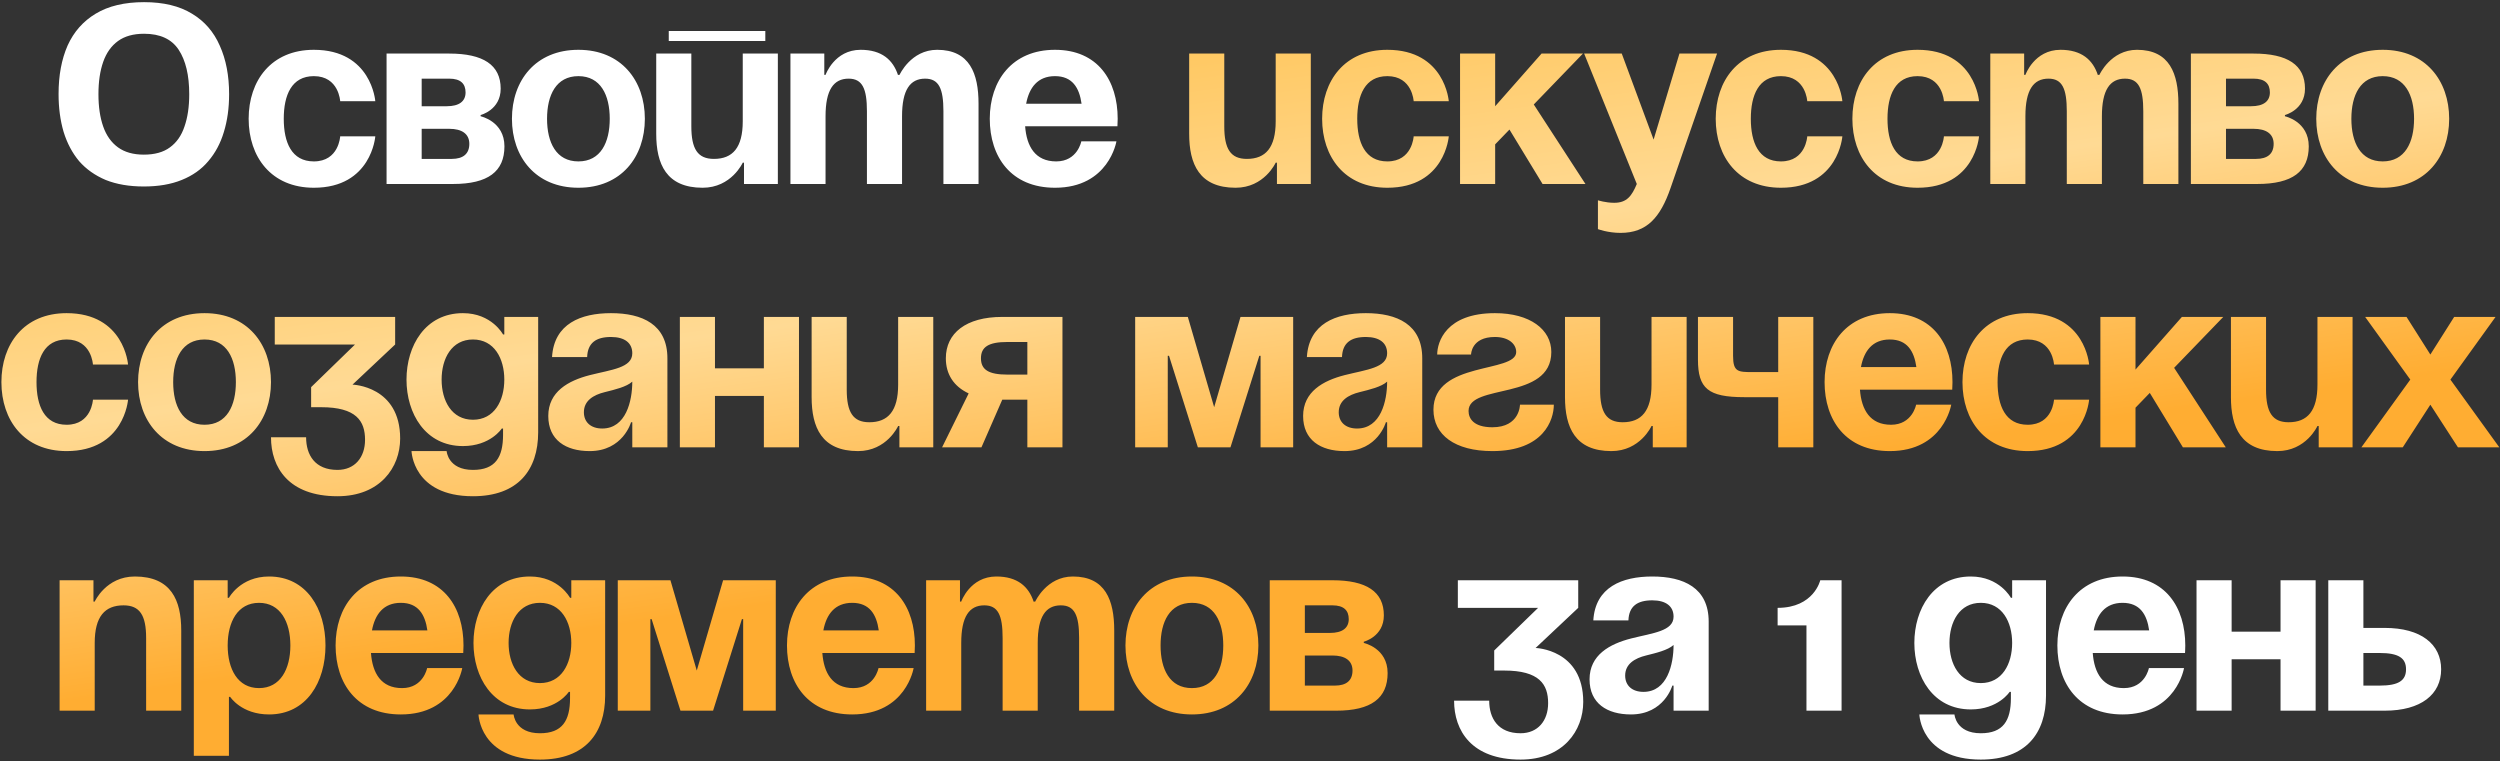
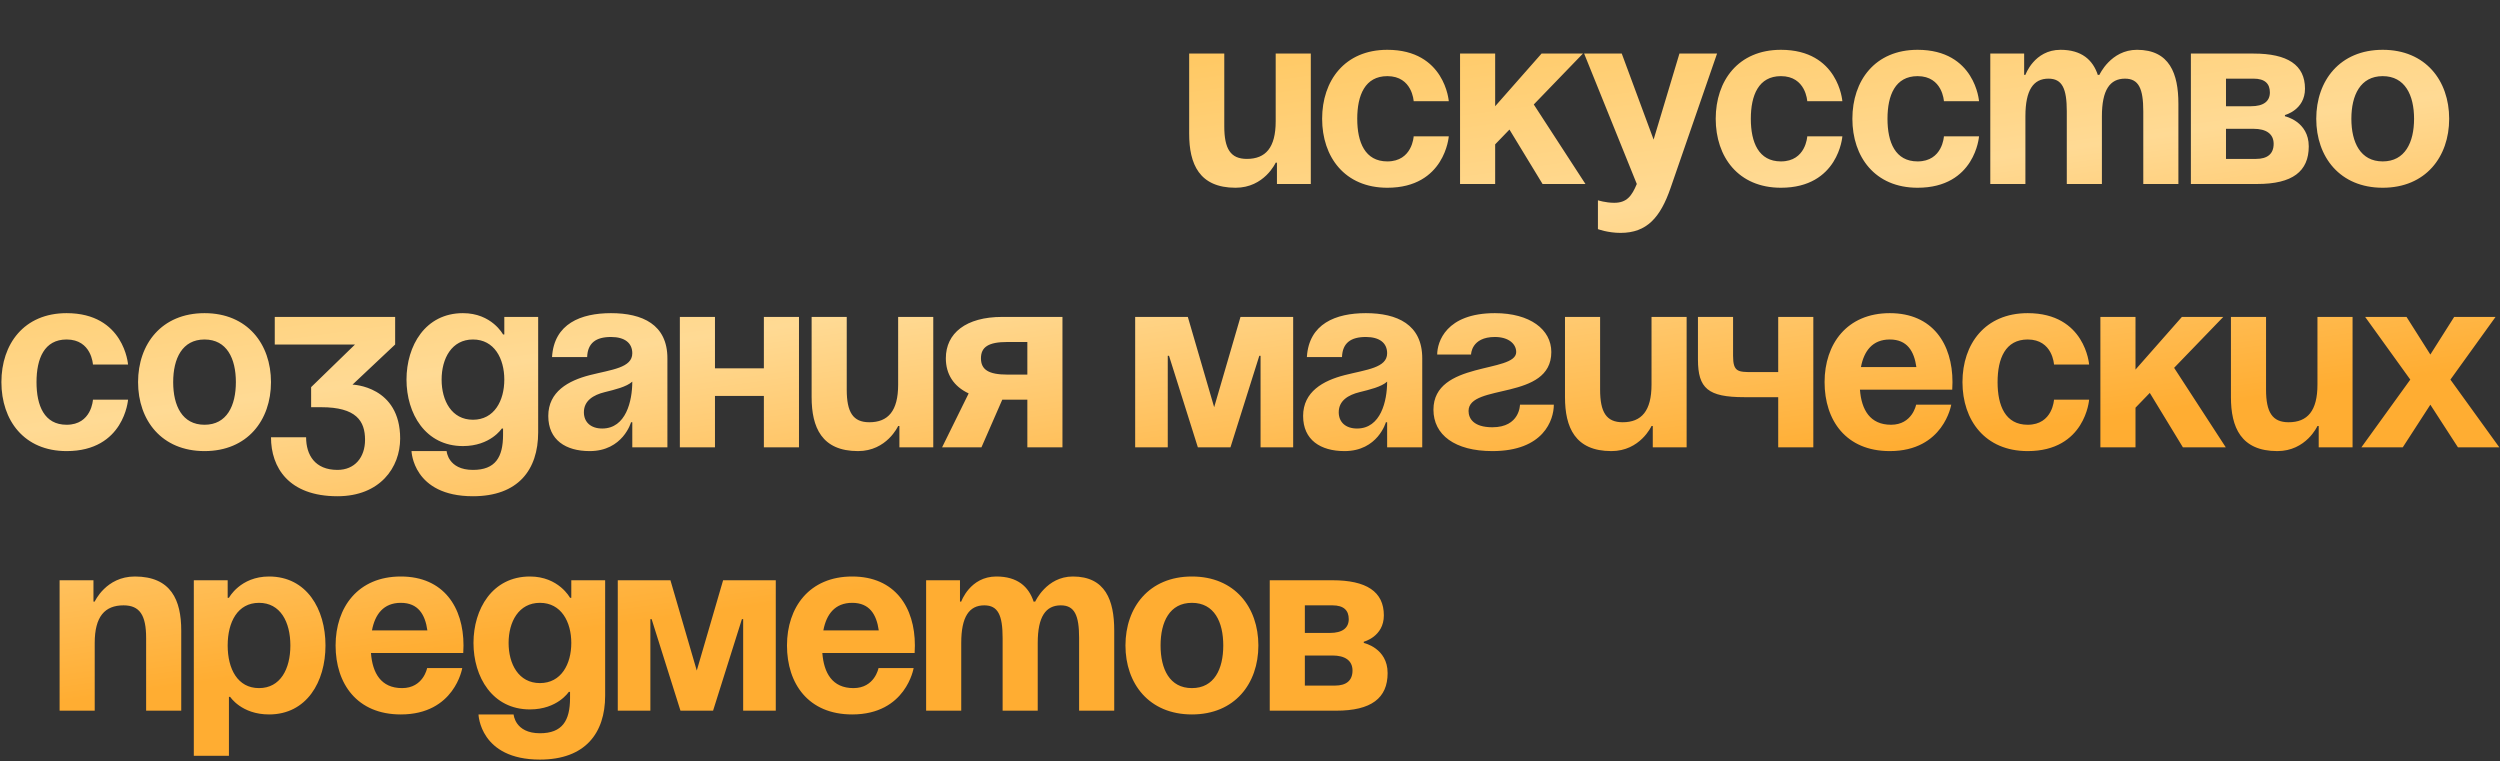
<svg xmlns="http://www.w3.org/2000/svg" width="693" height="211" viewBox="0 0 693 211" fill="none">
  <rect x="0" y="0" width="693" height="211" fill="#333333" stroke="none" />
-   <path d="M63.51 26.111C63.51 29.958 63.023 33.458 62.05 36.609C61.123 39.714 59.686 42.403 57.739 44.674C55.839 46.945 53.383 48.683 50.37 49.888C47.404 51.093 43.905 51.695 39.872 51.695C35.84 51.695 32.318 51.093 29.305 49.888C26.339 48.636 23.883 46.898 21.936 44.674C20.036 42.403 18.599 39.691 17.626 36.54C16.699 33.388 16.235 29.889 16.235 26.042C16.235 20.897 17.07 16.425 18.738 12.624C20.453 8.824 23.048 5.881 26.524 3.795C30.047 1.663 34.519 0.597 39.942 0.597C45.318 0.597 49.744 1.663 53.22 3.795C56.697 5.881 59.269 8.847 60.937 12.694C62.652 16.494 63.51 20.967 63.51 26.111ZM27.289 26.111C27.289 29.587 27.729 32.577 28.61 35.08C29.491 37.583 30.858 39.506 32.712 40.85C34.566 42.194 36.953 42.866 39.872 42.866C42.885 42.866 45.295 42.194 47.103 40.85C48.956 39.506 50.301 37.583 51.135 35.08C52.015 32.577 52.456 29.587 52.456 26.111C52.456 20.874 51.482 16.773 49.536 13.806C47.589 10.84 44.391 9.357 39.942 9.357C36.976 9.357 34.566 10.029 32.712 11.373C30.858 12.717 29.491 14.64 28.61 17.143C27.729 19.646 27.289 22.635 27.289 26.111ZM68.925 32.925C68.925 43.492 75.182 52.043 87.001 52.043C102.99 52.043 104.033 37.791 104.033 37.791H94.3C94.3 37.791 93.953 44.743 87.001 44.743C80.813 44.743 78.658 39.459 78.658 32.925C78.658 26.39 80.813 21.106 87.001 21.106C93.953 21.106 94.3 28.058 94.3 28.058H104.033C104.033 28.058 102.99 13.806 87.001 13.806C75.182 13.806 68.925 22.357 68.925 32.925ZM107.156 51H125.579C135.312 51 139.831 47.524 139.831 40.572C139.831 33.62 133.227 32.229 133.227 32.229V31.882C133.227 31.882 138.788 30.491 138.788 24.582C138.788 17.977 133.922 14.849 124.536 14.849H107.156V51ZM124.536 35.705C128.012 35.705 130.098 37.096 130.098 39.877C130.098 42.657 128.36 44.048 125.232 44.048H116.889V35.705H124.536ZM116.889 29.448V21.801H124.536C127.665 21.801 129.055 23.192 129.055 25.625C129.055 28.058 127.317 29.448 123.841 29.448H116.889ZM151.641 32.925C151.641 26.39 154.144 21.106 160.332 21.106C166.519 21.106 169.022 26.39 169.022 32.925C169.022 39.459 166.519 44.743 160.332 44.743C154.144 44.743 151.641 39.459 151.641 32.925ZM141.909 32.925C141.909 43.492 148.444 52.043 160.332 52.043C172.22 52.043 178.755 43.492 178.755 32.925C178.755 22.357 172.22 13.806 160.332 13.806C148.444 13.806 141.909 22.357 141.909 32.925ZM185.381 11.373H212.146V8.592H185.381V11.373ZM215.622 14.849H205.89V33.62C205.89 40.919 203.109 44.048 197.895 44.048C193.376 44.048 191.638 41.267 191.638 35.01V14.849H181.905V37.096C181.905 45.438 184.686 52.043 194.766 52.043C202.761 52.043 205.89 45.091 205.89 45.091H206.237V51H215.622V14.849ZM240.313 51H250.046V32.229C250.046 24.93 252.271 21.801 256.442 21.801C260.266 21.801 261.517 24.582 261.517 30.839V51H271.25V28.753C271.25 20.411 268.817 13.806 259.779 13.806C252.479 13.806 249.351 20.758 249.351 20.758H249.003L248.934 20.828C247.543 16.587 244.415 13.806 238.575 13.806C231.276 13.806 228.842 20.758 228.842 20.758H228.495V14.849H219.109V51H228.842V32.229C228.842 24.93 231.067 21.801 235.238 21.801C239.062 21.801 240.313 24.582 240.313 30.839V51ZM274.365 32.925C274.365 43.492 280.274 52.043 292.44 52.043C307.387 52.043 309.473 39.181 309.473 39.181H299.74C299.74 39.181 298.697 44.743 292.788 44.743C286.948 44.743 284.585 40.572 284.167 35.01H309.751C309.751 35.01 309.821 33.759 309.821 32.925C309.821 22.357 304.329 13.806 292.44 13.806C280.552 13.806 274.365 22.357 274.365 32.925ZM292.44 21.106C297.237 21.106 299.184 24.304 299.81 28.753H284.446C285.28 24.304 287.643 21.106 292.44 21.106ZM404.114 168.496H426.361L414.194 180.315V185.877H416.975C426.708 185.877 429.141 189.7 429.141 194.914C429.141 199.781 426.291 203.257 421.494 203.257C415.237 203.257 412.804 199.086 412.804 194.219H403.071C403.071 202.562 407.938 210.557 421.494 210.557C433.313 210.557 438.874 202.562 438.874 194.567C438.874 179.967 425.665 179.62 425.665 179.62L437.484 168.496V160.849H404.114V168.496ZM451.399 171.972C451.538 168.079 453.832 166.411 458.003 166.411C461.827 166.411 463.913 168.079 463.913 170.93C463.913 174.962 458.212 175.449 452.164 176.978C446.185 178.507 440.623 181.566 440.623 188.31C440.623 194.984 445.49 198.043 452.094 198.043C461.341 198.043 463.565 190.048 463.565 190.048H463.913V197H473.646V172.32C473.646 162.935 466.694 159.806 458.003 159.806C449.661 159.806 442.222 162.726 441.666 171.972H451.399ZM463.913 178.786C463.913 184.139 462.175 191.786 455.57 191.786C452.442 191.786 450.495 190.048 450.495 187.267C450.495 184.069 453.137 182.47 456.265 181.705C459.046 181.01 462.314 180.245 463.913 178.786ZM510.484 160.849H504.574C504.574 160.849 502.836 168.496 492.756 168.496V173.363H500.751V197H510.484V160.849ZM567.154 160.849H557.769V165.716H557.421C557.421 165.716 554.293 159.806 546.298 159.806C535.87 159.806 530.656 168.844 530.656 178.229C530.656 187.615 535.87 196.652 546.298 196.652C553.945 196.652 557.074 191.786 557.074 191.786H557.421V193.524C557.421 199.781 555.266 203.257 549.079 203.257C542.127 203.257 541.779 198.043 541.779 198.043H532.046C532.046 198.043 532.394 210.557 549.079 210.557C561.592 210.557 567.154 203.257 567.154 192.829V160.849ZM557.769 178.229C557.769 184.069 554.988 189.353 549.079 189.353C543.169 189.353 540.389 184.069 540.389 178.229C540.389 172.39 543.169 167.106 549.079 167.106C554.988 167.106 557.769 172.39 557.769 178.229ZM570.304 178.925C570.304 189.492 576.214 198.043 588.38 198.043C603.327 198.043 605.412 185.181 605.412 185.181H595.679C595.679 185.181 594.637 190.743 588.727 190.743C582.888 190.743 580.524 186.572 580.107 181.01H605.69C605.69 181.01 605.76 179.759 605.76 178.925C605.76 168.357 600.268 159.806 588.38 159.806C576.492 159.806 570.304 168.357 570.304 178.925ZM588.38 167.106C593.177 167.106 595.123 170.304 595.749 174.753H580.385C581.219 170.304 583.583 167.106 588.38 167.106ZM632.164 197H641.897V160.849H632.164V175.101H618.608V160.849H608.875V197H618.608V182.748H632.164V197ZM645.4 197H661.043C671.123 197 676.685 192.481 676.685 185.529C676.685 178.577 671.123 174.058 661.043 174.058H655.133V160.849H645.4V197ZM659.652 181.01C664.866 181.01 666.952 182.401 666.952 185.529C666.952 188.657 664.866 190.048 659.652 190.048H655.133V181.01H659.652Z" fill="white" />
  <path d="M363.355 14.849H353.622V33.62C353.622 40.919 350.841 44.048 345.627 44.048C341.108 44.048 339.37 41.267 339.37 35.01V14.849H329.637V37.096C329.637 45.438 332.418 52.043 342.498 52.043C350.493 52.043 353.622 45.091 353.622 45.091H353.969V51H363.355V14.849ZM366.494 32.925C366.494 43.492 372.751 52.043 384.569 52.043C400.559 52.043 401.602 37.791 401.602 37.791H391.869C391.869 37.791 391.521 44.743 384.569 44.743C378.382 44.743 376.227 39.459 376.227 32.925C376.227 26.39 378.382 21.106 384.569 21.106C391.521 21.106 391.869 28.058 391.869 28.058H401.602C401.602 28.058 400.559 13.806 384.569 13.806C372.751 13.806 366.494 22.357 366.494 32.925ZM404.725 51H414.458V40.016L418.421 35.914L427.597 51H439.485L425.164 28.962L438.79 14.849H427.319L414.458 29.448V14.849H404.725V51ZM475.968 14.849H465.539L458.379 38.695L449.55 14.849H439.121L453.721 51C452.33 54.337 450.94 56.214 447.464 56.214C445.031 56.214 442.945 55.519 442.945 55.519V63.514C442.945 63.514 445.726 64.557 449.202 64.557C456.502 64.557 460.256 60.316 463.106 52.043L475.968 14.849ZM475.596 32.925C475.596 43.492 481.852 52.043 493.671 52.043C509.661 52.043 510.704 37.791 510.704 37.791H500.971C500.971 37.791 500.623 44.743 493.671 44.743C487.484 44.743 485.328 39.459 485.328 32.925C485.328 26.39 487.484 21.106 493.671 21.106C500.623 21.106 500.971 28.058 500.971 28.058H510.704C510.704 28.058 509.661 13.806 493.671 13.806C481.852 13.806 475.596 22.357 475.596 32.925ZM513.479 32.925C513.479 43.492 519.736 52.043 531.554 52.043C547.544 52.043 548.587 37.791 548.587 37.791H538.854C538.854 37.791 538.507 44.743 531.554 44.743C525.367 44.743 523.212 39.459 523.212 32.925C523.212 26.39 525.367 21.106 531.554 21.106C538.507 21.106 538.854 28.058 538.854 28.058H548.587C548.587 28.058 547.544 13.806 531.554 13.806C519.736 13.806 513.479 22.357 513.479 32.925ZM572.914 51H582.647V32.229C582.647 24.93 584.872 21.801 589.043 21.801C592.867 21.801 594.118 24.582 594.118 30.839V51H603.851V28.753C603.851 20.411 601.418 13.806 592.38 13.806C585.08 13.806 581.952 20.758 581.952 20.758H581.604L581.535 20.828C580.144 16.587 577.016 13.806 571.176 13.806C563.876 13.806 561.443 20.758 561.443 20.758H561.095V14.849H551.71V51H561.443V32.229C561.443 24.93 563.668 21.801 567.839 21.801C571.663 21.801 572.914 24.582 572.914 30.839V51ZM607.313 51H625.736C635.469 51 639.988 47.524 639.988 40.572C639.988 33.62 633.384 32.229 633.384 32.229V31.882C633.384 31.882 638.945 30.491 638.945 24.582C638.945 17.977 634.079 14.849 624.694 14.849H607.313V51ZM624.694 35.705C628.17 35.705 630.255 37.096 630.255 39.877C630.255 42.657 628.517 44.048 625.389 44.048H617.046V35.705H624.694ZM617.046 29.448V21.801H624.694C627.822 21.801 629.212 23.192 629.212 25.625C629.212 28.058 627.474 29.448 623.998 29.448H617.046ZM651.799 32.925C651.799 26.39 654.301 21.106 660.489 21.106C666.676 21.106 669.179 26.39 669.179 32.925C669.179 39.459 666.676 44.743 660.489 44.743C654.301 44.743 651.799 39.459 651.799 32.925ZM642.066 32.925C642.066 43.492 648.601 52.043 660.489 52.043C672.377 52.043 678.912 43.492 678.912 32.925C678.912 22.357 672.377 13.806 660.489 13.806C648.601 13.806 642.066 22.357 642.066 32.925ZM0.389 105.925C0.389 116.492 6.645 125.043 18.464 125.043C34.454 125.043 35.497 110.791 35.497 110.791H25.764C25.764 110.791 25.416 117.743 18.464 117.743C12.277 117.743 10.121 112.46 10.121 105.925C10.121 99.39 12.277 94.106 18.464 94.106C25.416 94.106 25.764 101.058 25.764 101.058H35.497C35.497 101.058 34.454 86.806 18.464 86.806C6.645 86.806 0.389 95.357 0.389 105.925ZM48.005 105.925C48.005 99.39 50.508 94.106 56.695 94.106C62.883 94.106 65.385 99.39 65.385 105.925C65.385 112.46 62.883 117.743 56.695 117.743C50.508 117.743 48.005 112.46 48.005 105.925ZM38.272 105.925C38.272 116.492 44.807 125.043 56.695 125.043C68.583 125.043 75.118 116.492 75.118 105.925C75.118 95.357 68.583 86.806 56.695 86.806C44.807 86.806 38.272 95.357 38.272 105.925ZM76.164 95.496H98.41L86.244 107.315V112.877H89.025C98.758 112.877 101.191 116.7 101.191 121.914C101.191 126.781 98.341 130.257 93.544 130.257C87.287 130.257 84.854 126.086 84.854 121.219H75.121C75.121 129.562 79.987 137.557 93.544 137.557C105.363 137.557 110.924 129.562 110.924 121.567C110.924 106.967 97.715 106.62 97.715 106.62L109.534 95.496V87.849H76.164V95.496ZM149.18 87.849H139.794V92.716H139.447C139.447 92.716 136.318 86.806 128.323 86.806C117.895 86.806 112.681 95.844 112.681 105.229C112.681 114.615 117.895 123.652 128.323 123.652C135.971 123.652 139.099 118.786 139.099 118.786H139.447V120.524C139.447 126.781 137.292 130.257 131.104 130.257C124.152 130.257 123.805 125.043 123.805 125.043H114.072C114.072 125.043 114.419 137.557 131.104 137.557C143.618 137.557 149.18 130.257 149.18 119.829V87.849ZM139.794 105.229C139.794 111.069 137.014 116.353 131.104 116.353C125.195 116.353 122.414 111.069 122.414 105.229C122.414 99.39 125.195 94.106 131.104 94.106C137.014 94.106 139.794 99.39 139.794 105.229ZM162.758 98.972C162.897 95.079 165.191 93.411 169.363 93.411C173.186 93.411 175.272 95.079 175.272 97.93C175.272 101.962 169.571 102.449 163.523 103.978C157.544 105.507 151.982 108.566 151.982 115.31C151.982 121.984 156.849 125.043 163.453 125.043C172.7 125.043 174.924 117.048 174.924 117.048H175.272V124H185.005V99.32C185.005 89.935 178.053 86.806 169.363 86.806C161.02 86.806 153.581 89.726 153.025 98.972H162.758ZM175.272 105.786C175.272 111.139 173.534 118.786 166.929 118.786C163.801 118.786 161.854 117.048 161.854 114.267C161.854 111.069 164.496 109.47 167.625 108.705C170.405 108.01 173.673 107.245 175.272 105.786ZM211.746 124H221.479V87.849H211.746V102.101H198.189V87.849H188.456V124H198.189V109.748H211.746V124ZM258.7 87.849H248.967V106.62C248.967 113.919 246.186 117.048 240.972 117.048C236.453 117.048 234.715 114.267 234.715 108.01V87.849H224.982V110.096C224.982 118.438 227.763 125.043 237.843 125.043C245.838 125.043 248.967 118.091 248.967 118.091H249.314V124H258.7V87.849ZM294.514 87.849H277.829C267.748 87.849 262.187 92.368 262.187 99.32C262.187 103.7 264.342 107.106 268.513 109.053L261.144 124H272.059L277.829 110.791H284.781V124H294.514V87.849ZM279.219 103.839C274.005 103.839 271.92 102.449 271.92 99.32C271.92 96.192 274.005 94.801 279.219 94.801H284.781V103.839H279.219ZM358.465 87.849H343.866L336.566 112.877L329.266 87.849H314.667V124H323.704V98.625H324.052L332.047 124H341.085L349.08 98.625H349.427V124H358.465V87.849ZM372 98.972C372.139 95.079 374.433 93.411 378.604 93.411C382.428 93.411 384.514 95.079 384.514 97.93C384.514 101.962 378.813 102.449 372.765 103.978C366.786 105.507 361.224 108.566 361.224 115.31C361.224 121.984 366.091 125.043 372.695 125.043C381.941 125.043 384.166 117.048 384.166 117.048H384.514V124H394.247V99.32C394.247 89.935 387.294 86.806 378.604 86.806C370.262 86.806 362.823 89.726 362.267 98.972H372ZM384.514 105.786C384.514 111.139 382.776 118.786 376.171 118.786C373.043 118.786 371.096 117.048 371.096 114.267C371.096 111.069 373.738 109.47 376.866 108.705C379.647 108.01 382.915 107.245 384.514 105.786ZM421.335 112.181C421.335 112.181 421.335 118.438 413.688 118.438C408.474 118.438 407.083 116.005 407.083 113.919C407.083 106.203 430.025 111.139 430.025 97.582C430.025 91.325 424.116 86.806 414.383 86.806C400.827 86.806 398.393 94.801 398.393 98.277H407.779C407.779 98.277 407.779 93.411 414.383 93.411C418.207 93.411 420.292 95.357 420.292 97.582C420.292 103.491 397.351 100.015 397.351 113.572C397.351 120.524 403.26 125.043 413.688 125.043C427.94 125.043 430.721 116.353 430.721 112.181H421.335ZM467.534 87.849H457.801V106.62C457.801 113.919 455.02 117.048 449.806 117.048C445.287 117.048 443.549 114.267 443.549 108.01V87.849H433.816V110.096C433.816 118.438 436.597 125.043 446.678 125.043C454.673 125.043 457.801 118.091 457.801 118.091H458.149V124H467.534V87.849ZM502.653 87.849H492.92V103.144H485.968C481.797 103.144 480.406 103.144 480.406 98.625V87.849H470.673V99.668C470.673 107.663 473.454 110.096 483.535 110.096H492.92V124H502.653V87.849ZM505.773 105.925C505.773 116.492 511.683 125.043 523.849 125.043C538.796 125.043 540.881 112.181 540.881 112.181H531.149C531.149 112.181 530.106 117.743 524.196 117.743C518.357 117.743 515.993 113.572 515.576 108.01H541.16C541.16 108.01 541.229 106.759 541.229 105.925C541.229 95.357 535.737 86.806 523.849 86.806C511.961 86.806 505.773 95.357 505.773 105.925ZM523.849 94.106C528.646 94.106 530.592 97.304 531.218 101.753H515.854C516.688 97.304 519.052 94.106 523.849 94.106ZM543.996 105.925C543.996 116.492 550.253 125.043 562.072 125.043C578.062 125.043 579.104 110.791 579.104 110.791H569.371C569.371 110.791 569.024 117.743 562.072 117.743C555.884 117.743 553.729 112.46 553.729 105.925C553.729 99.39 555.884 94.106 562.072 94.106C569.024 94.106 569.371 101.058 569.371 101.058H579.104C579.104 101.058 578.062 86.806 562.072 86.806C550.253 86.806 543.996 95.357 543.996 105.925ZM582.227 124H591.96V113.016L595.923 108.914L605.1 124H616.988L602.667 101.962L616.293 87.849H604.822L591.96 102.449V87.849H582.227V124ZM652.131 87.849H642.398V106.62C642.398 113.919 639.618 117.048 634.403 117.048C629.885 117.048 628.147 114.267 628.147 108.01V87.849H618.414V110.096C618.414 118.438 621.194 125.043 631.275 125.043C639.27 125.043 642.398 118.091 642.398 118.091H642.746V124H652.131V87.849ZM667.089 87.849H655.618L668.132 105.229L654.575 124H666.046L673.694 112.181L681.341 124H692.812L679.255 105.229L691.769 87.849H680.298L673.694 98.277L667.089 87.849ZM16.521 197H26.254V178.229C26.254 170.93 29.035 167.801 34.249 167.801C38.768 167.801 40.506 170.582 40.506 176.839V197H50.239V174.753C50.239 166.411 47.458 159.806 37.377 159.806C29.382 159.806 26.254 166.758 26.254 166.758H25.906V160.849H16.521V197ZM53.726 209.514H63.459V193.176H63.806C63.806 193.176 66.934 198.043 74.582 198.043C85.01 198.043 90.224 189.005 90.224 178.925C90.224 168.844 85.01 159.806 74.582 159.806C66.587 159.806 63.459 165.716 63.459 165.716H63.111V160.849H53.726V209.514ZM63.111 178.925C63.111 172.39 65.892 167.106 71.801 167.106C77.71 167.106 80.491 172.39 80.491 178.925C80.491 185.46 77.71 190.743 71.801 190.743C65.892 190.743 63.111 185.46 63.111 178.925ZM93.027 178.925C93.027 189.492 98.936 198.043 111.102 198.043C126.049 198.043 128.135 185.181 128.135 185.181H118.402C118.402 185.181 117.359 190.743 111.45 190.743C105.61 190.743 103.246 186.572 102.829 181.01H128.413C128.413 181.01 128.482 179.759 128.482 178.925C128.482 168.357 122.99 159.806 111.102 159.806C99.214 159.806 93.027 168.357 93.027 178.925ZM111.102 167.106C115.899 167.106 117.846 170.304 118.471 174.753H103.107C103.941 170.304 106.305 167.106 111.102 167.106ZM167.748 160.849H158.363V165.716H158.015C158.015 165.716 154.887 159.806 146.892 159.806C136.464 159.806 131.25 168.844 131.25 178.229C131.25 187.615 136.464 196.652 146.892 196.652C154.539 196.652 157.668 191.786 157.668 191.786H158.015V193.524C158.015 199.781 155.86 203.257 149.673 203.257C142.721 203.257 142.373 198.043 142.373 198.043H132.64C132.64 198.043 132.988 210.557 149.673 210.557C162.186 210.557 167.748 203.257 167.748 192.829V160.849ZM158.363 178.229C158.363 184.069 155.582 189.353 149.673 189.353C143.763 189.353 140.983 184.069 140.983 178.229C140.983 172.39 143.763 167.106 149.673 167.106C155.582 167.106 158.363 172.39 158.363 178.229ZM215.044 160.849H200.445L193.145 185.877L185.845 160.849H171.246V197H180.284V171.625H180.631L188.626 197H197.664L205.659 171.625H206.006V197H215.044V160.849ZM218.151 178.925C218.151 189.492 224.06 198.043 236.226 198.043C251.173 198.043 253.259 185.181 253.259 185.181H243.526C243.526 185.181 242.483 190.743 236.574 190.743C230.734 190.743 228.37 186.572 227.953 181.01H253.537C253.537 181.01 253.606 179.759 253.606 178.925C253.606 168.357 248.114 159.806 236.226 159.806C224.338 159.806 218.151 168.357 218.151 178.925ZM236.226 167.106C241.023 167.106 242.97 170.304 243.595 174.753H228.231C229.066 170.304 231.429 167.106 236.226 167.106ZM277.925 197H287.658V178.229C287.658 170.93 289.883 167.801 294.054 167.801C297.878 167.801 299.129 170.582 299.129 176.839V197H308.862V174.753C308.862 166.411 306.429 159.806 297.391 159.806C290.091 159.806 286.963 166.758 286.963 166.758H286.615L286.546 166.828C285.155 162.587 282.027 159.806 276.187 159.806C268.887 159.806 266.454 166.758 266.454 166.758H266.107V160.849H256.721V197H266.454V178.229C266.454 170.93 268.679 167.801 272.85 167.801C276.674 167.801 277.925 170.582 277.925 176.839V197ZM321.71 178.925C321.71 172.39 324.213 167.106 330.4 167.106C336.587 167.106 339.09 172.39 339.09 178.925C339.09 185.46 336.587 190.743 330.4 190.743C324.213 190.743 321.71 185.46 321.71 178.925ZM311.977 178.925C311.977 189.492 318.512 198.043 330.4 198.043C342.288 198.043 348.823 189.492 348.823 178.925C348.823 168.357 342.288 159.806 330.4 159.806C318.512 159.806 311.977 168.357 311.977 178.925ZM351.973 197H370.396C380.129 197 384.648 193.524 384.648 186.572C384.648 179.62 378.044 178.229 378.044 178.229V177.882C378.044 177.882 383.605 176.491 383.605 170.582C383.605 163.978 378.739 160.849 369.353 160.849H351.973V197ZM369.353 181.705C372.829 181.705 374.915 183.096 374.915 185.877C374.915 188.657 373.177 190.048 370.049 190.048H361.706V181.705H369.353ZM361.706 175.449V167.801H369.353C372.482 167.801 373.872 169.192 373.872 171.625C373.872 174.058 372.134 175.449 368.658 175.449H361.706Z" fill="url(#paint0_linear_412_191)" />
  <defs>
    <linearGradient id="paint0_linear_412_191" x1="312.741" y1="12.729" x2="331.895" y2="151.036" gradientUnits="userSpaceOnUse">
      <stop stop-color="#FFC75F" />
      <stop offset="0.456" stop-color="#FFDA94" />
      <stop offset="1" stop-color="#FFAD32" />
    </linearGradient>
  </defs>
</svg>